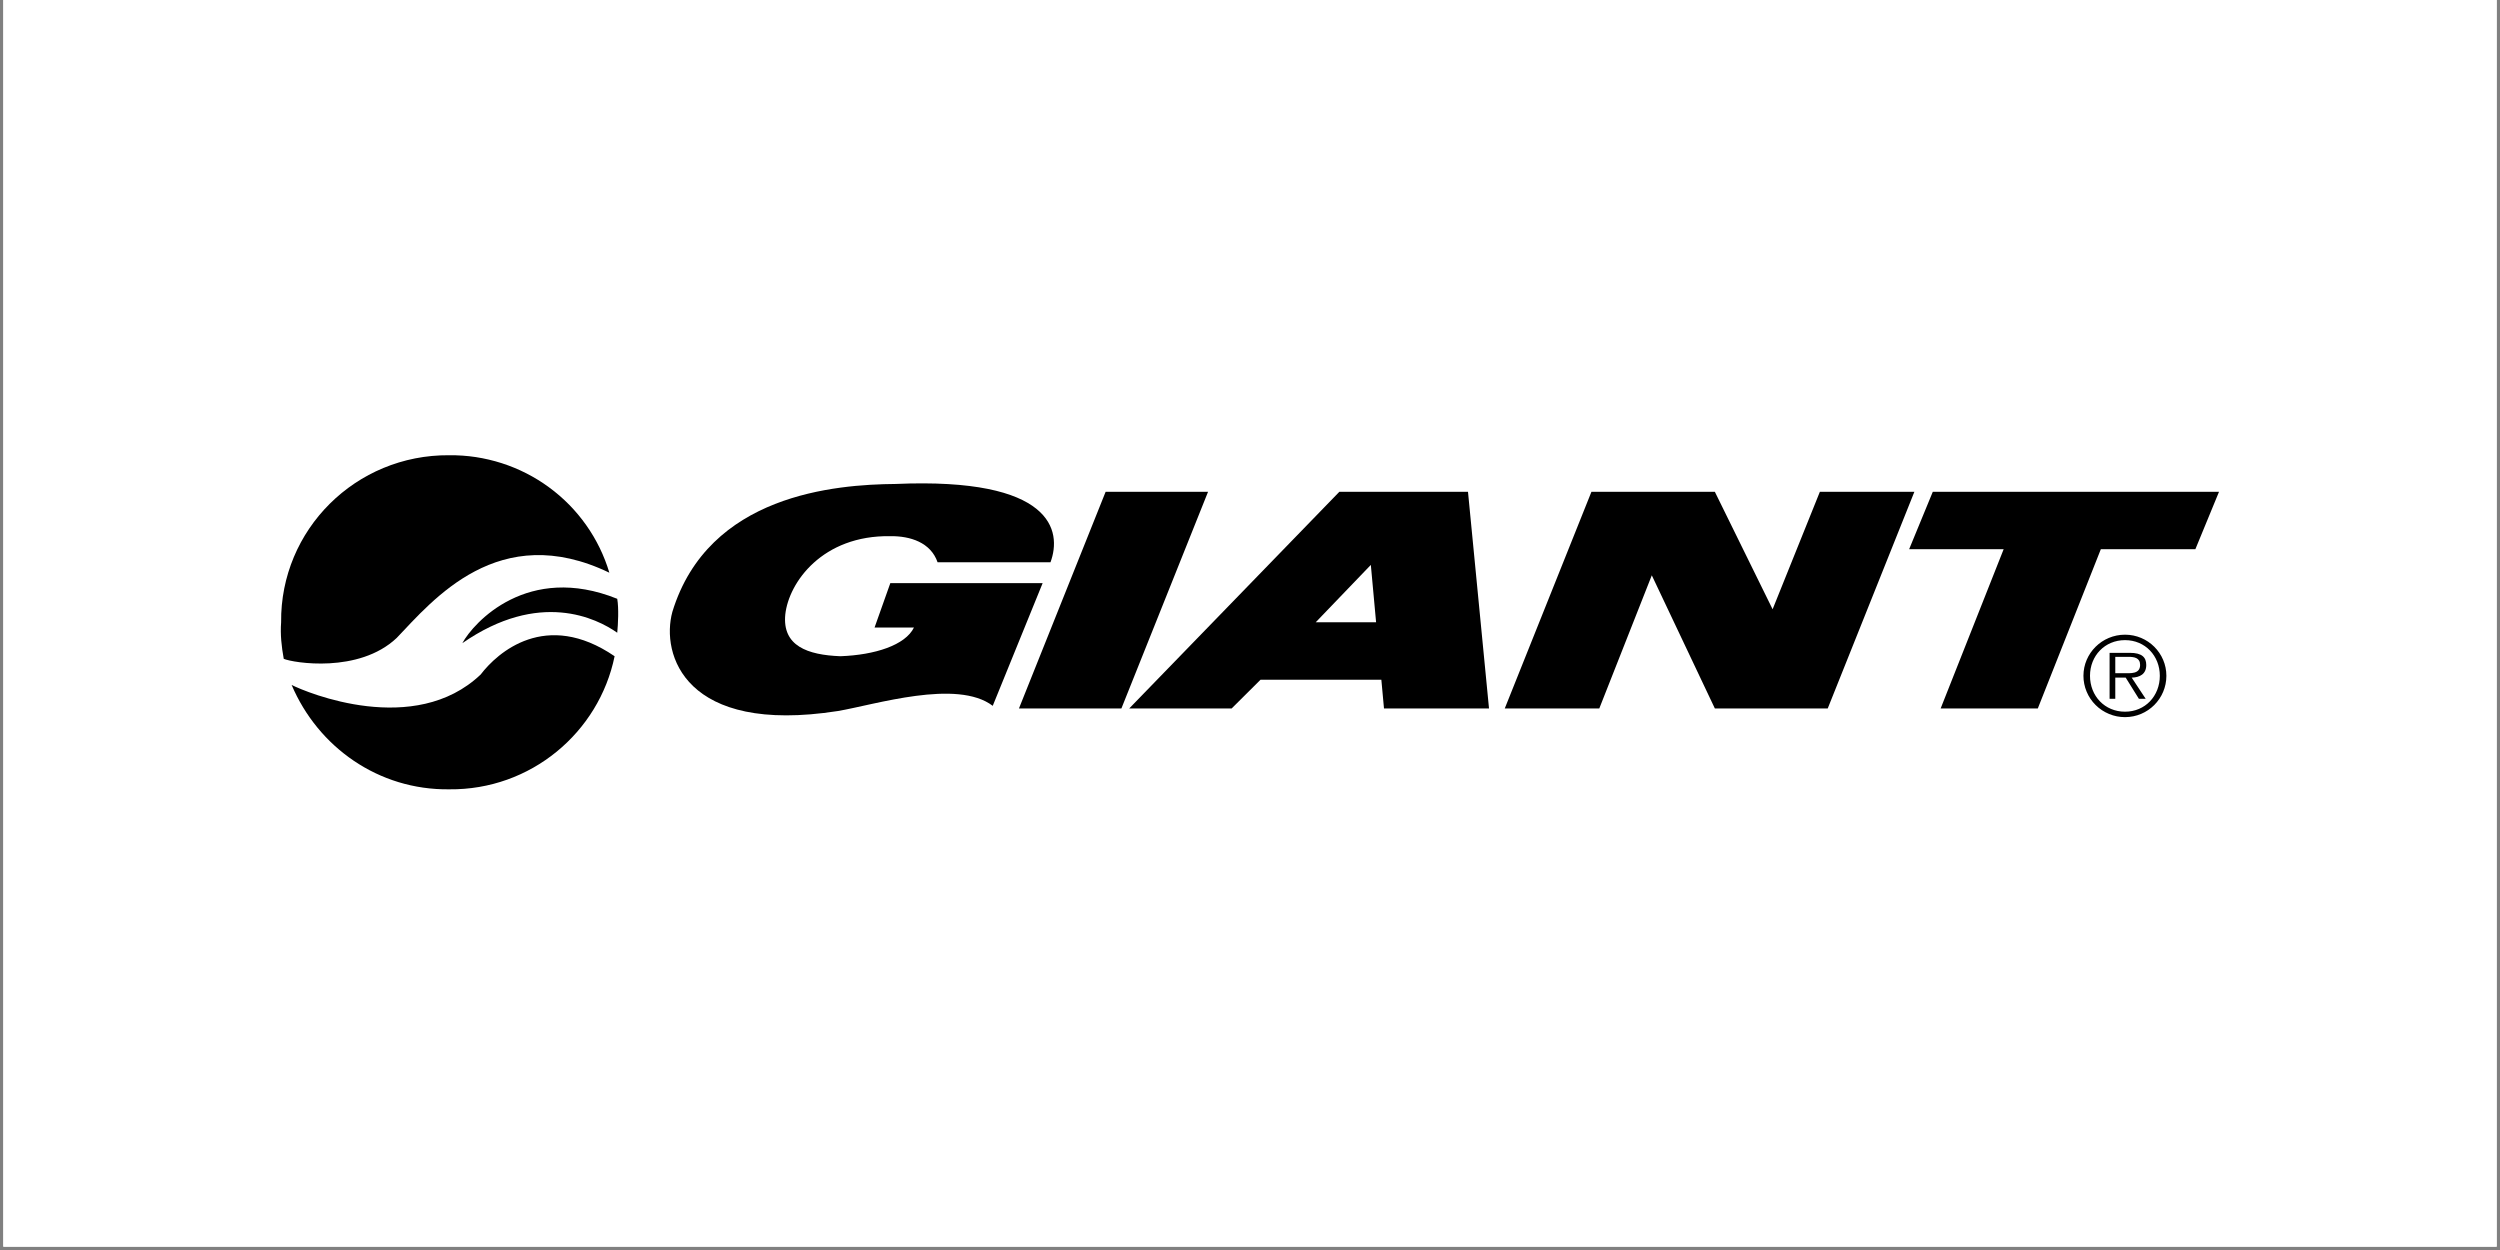
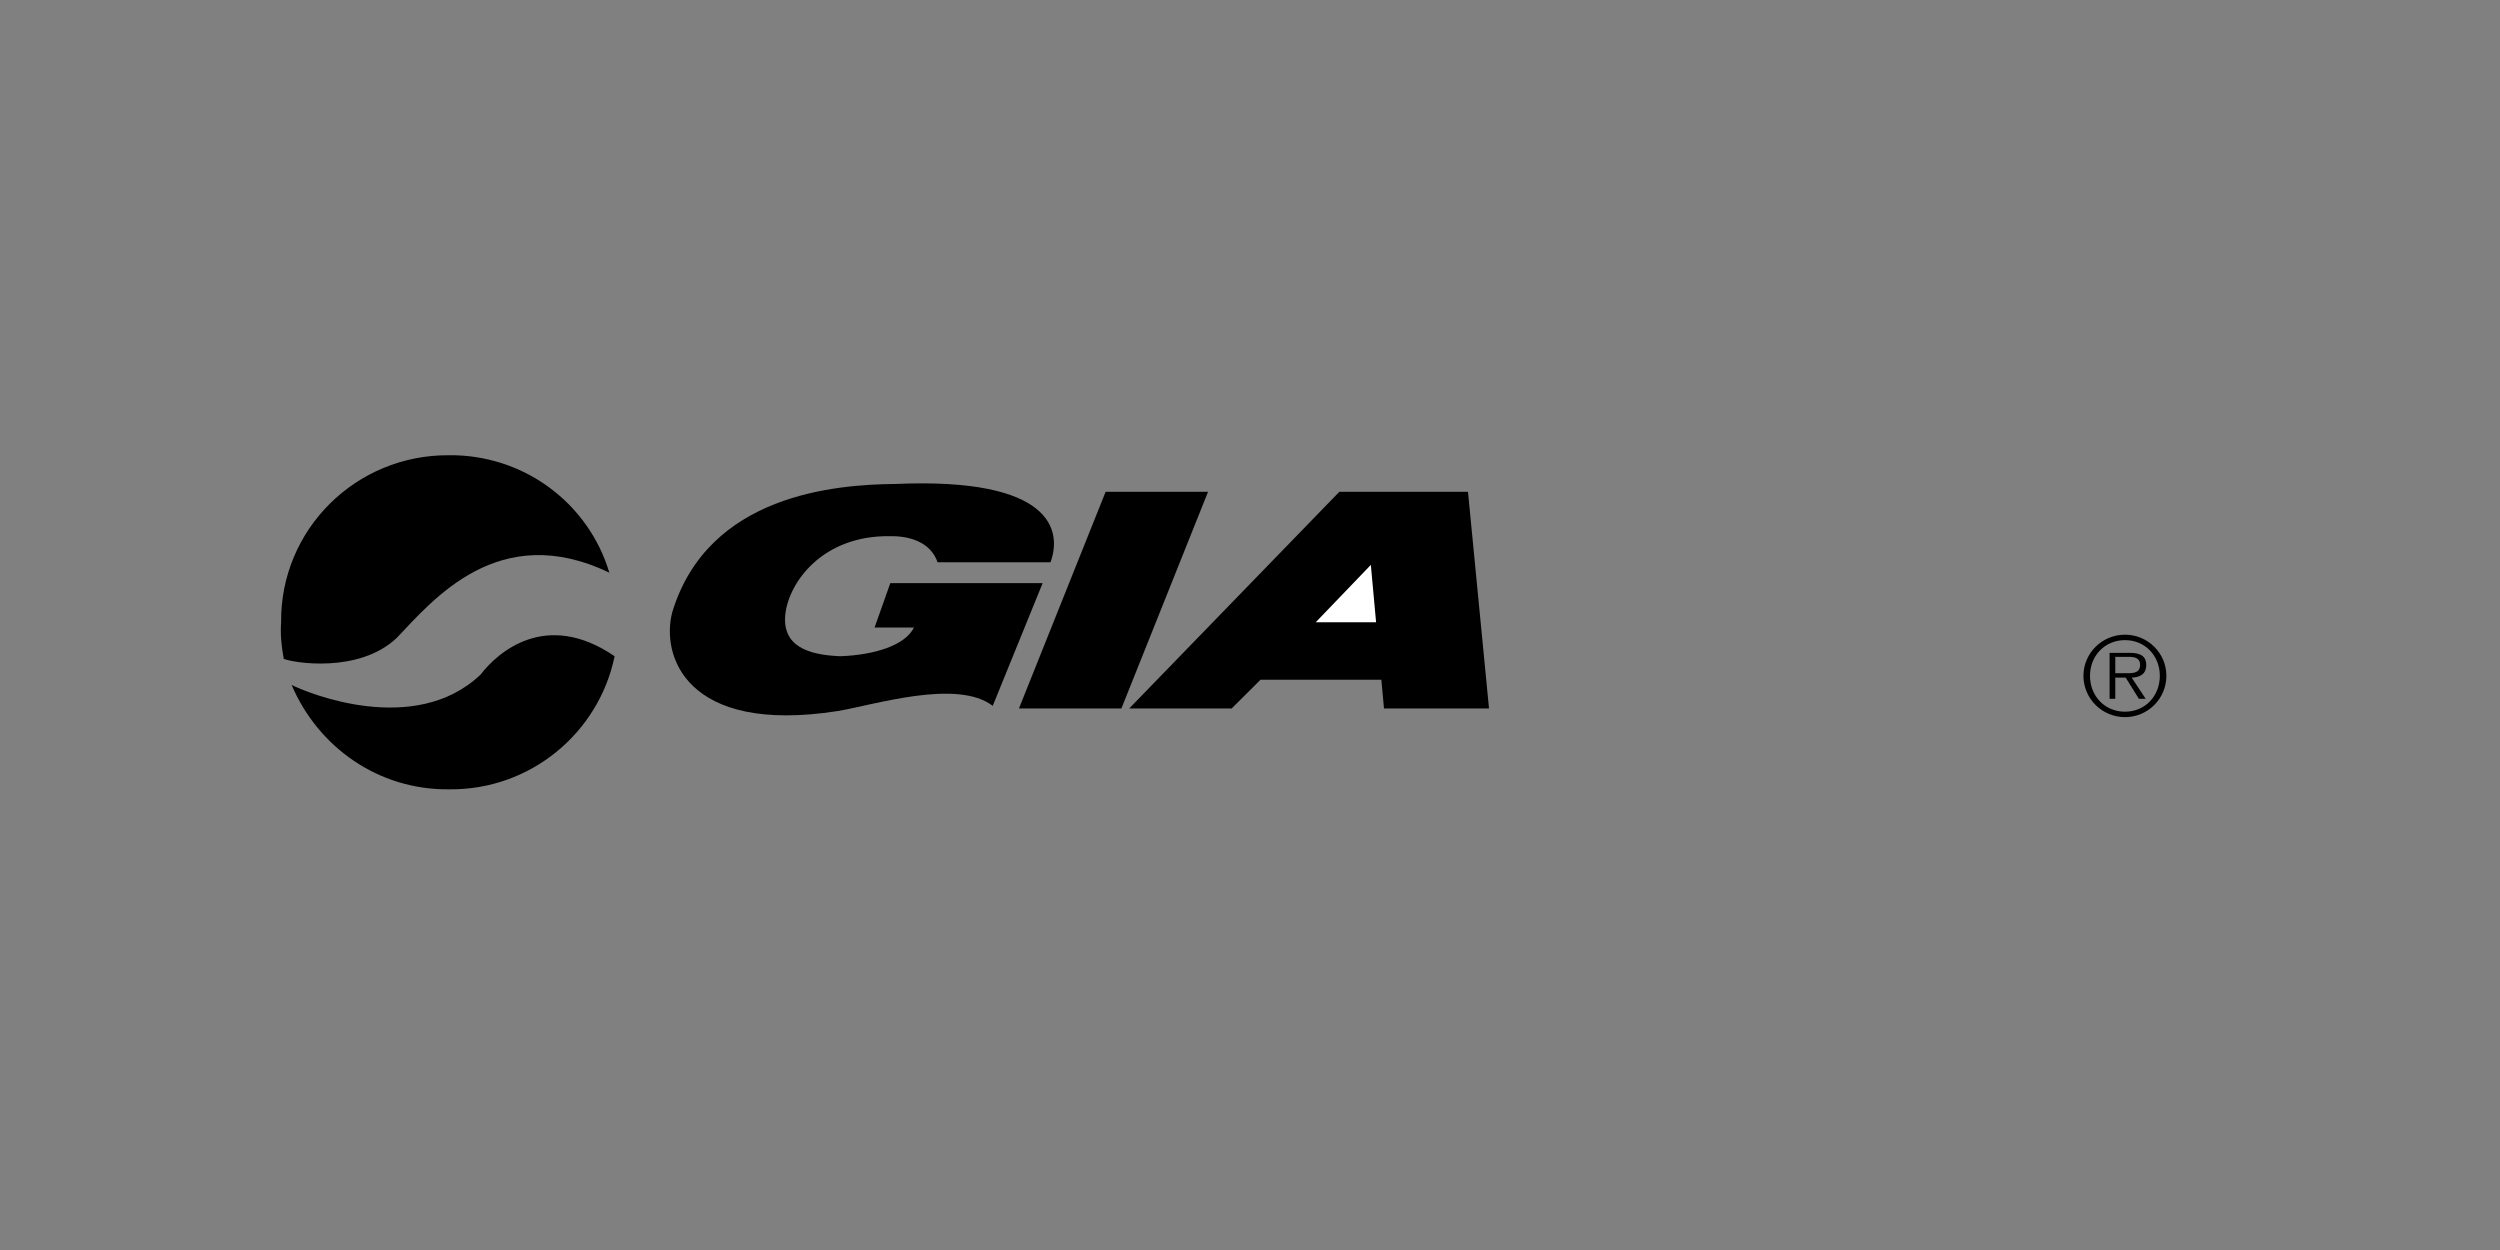
<svg xmlns="http://www.w3.org/2000/svg" width="500" viewBox="0 0 375 187.5" height="250" preserveAspectRatio="xMidYMid meet">
  <rect x="0" y="0" width="375" height="187.5" fill="#808080" stroke="none" />
  <defs>
    <clipPath id="d58835bda1">
-       <path d="M 0.5 0 L 374.5 0 L 374.5 187 L 0.5 187 Z M 0.5 0 " clip-rule="nonzero" />
-     </clipPath>
+       </clipPath>
    <clipPath id="96f4c5ecde">
      <path d="M 42 68.285 L 325 68.285 L 325 118.402 L 42 118.402 Z M 42 68.285 " clip-rule="nonzero" />
    </clipPath>
  </defs>
  <g clip-path="url(#d58835bda1)">
    <path fill="#ffffff" d="M 0.5 0 L 374.5 0 L 374.5 187 L 0.5 187 Z M 0.5 0 " fill-opacity="1" fill-rule="nonzero" />
    <path fill="#ffffff" d="M 0.5 0 L 374.5 0 L 374.5 187 L 0.5 187 Z M 0.5 0 " fill-opacity="1" fill-rule="nonzero" />
  </g>
  <path fill="#000000" d="M 140.637 84.34 L 157.574 84.34 C 159.305 79.648 157.953 71.57 134.336 72.594 C 125.332 72.676 106.254 74.145 100.855 91.777 C 99.117 98.125 102.684 110.238 125.672 106.656 C 131.242 105.711 143.551 101.797 148.91 105.875 L 156.395 87.473 L 133.547 87.473 L 131.184 94.129 L 137.094 94.129 C 135.797 96.777 131.242 98.246 126.062 98.434 C 121.148 98.246 117.328 96.902 117.793 92.172 C 118.316 87.359 123.363 80.262 133.547 80.426 C 136.535 80.387 139.609 81.363 140.637 84.34 Z M 165.844 73.77 L 181.207 73.77 L 168.211 106.266 L 152.844 106.266 Z M 169.387 106.266 L 200.902 73.77 L 220.199 73.77 L 223.352 106.266 L 207.598 106.266 L 207.203 101.957 L 189.082 101.957 L 184.75 106.266 Z M 169.387 106.266 " fill-opacity="1" fill-rule="nonzero" />
  <path fill="#ffffff" d="M 197.355 93.344 L 206.414 93.344 L 205.625 84.734 Z M 197.355 93.344 " fill-opacity="1" fill-rule="nonzero" />
-   <path fill="#000000" d="M 225.715 106.266 L 238.715 73.77 L 257.227 73.77 L 265.891 91.391 L 272.98 73.77 L 287.156 73.77 L 274.16 106.266 L 257.227 106.266 L 247.77 86.297 L 239.895 106.266 Z M 289.918 73.77 L 286.371 82.383 L 300.547 82.383 L 291.098 106.266 L 305.672 106.266 L 315.125 82.383 L 329.305 82.383 L 332.852 73.77 Z M 92.586 94.91 C 89.512 92.742 80.895 88.457 69.348 96.477 C 71.051 93.352 79.172 84.422 92.586 89.82 C 92.836 91.273 92.711 93.598 92.586 94.91 Z M 92.586 94.91 " fill-opacity="1" fill-rule="nonzero" />
  <g clip-path="url(#96f4c5ecde)">
    <path fill="#000000" d="M 91.402 85.906 C 74.809 77.914 64.898 90.051 59.5 95.695 C 53.82 101.062 43.953 99.422 42.562 98.824 C 42.227 96.969 42.031 95.184 42.168 93.344 C 42.031 79.449 53.371 68.176 67.375 68.285 C 68.711 68.273 70.043 68.363 71.363 68.562 C 72.688 68.766 73.984 69.07 75.258 69.477 C 76.531 69.887 77.766 70.395 78.953 71 C 80.145 71.609 81.281 72.305 82.355 73.098 C 83.434 73.887 84.438 74.758 85.375 75.707 C 86.309 76.66 87.16 77.68 87.93 78.77 C 88.699 79.855 89.375 81 89.957 82.195 C 90.539 83.395 91.023 84.629 91.402 85.906 Z M 92.191 98.434 C 81.883 91.395 74.617 97.879 72.102 101.176 C 62.188 110.605 46.016 103.898 43.742 102.738 C 47.707 112.074 56.773 118.527 67.375 118.398 C 79.621 118.531 89.848 109.867 92.191 98.434 Z M 318.754 107.57 C 322.184 107.57 324.957 104.793 324.957 101.371 C 324.957 97.977 322.184 95.203 318.754 95.203 C 315.305 95.203 312.516 97.977 312.516 101.371 C 312.516 101.777 312.555 102.18 312.637 102.582 C 312.715 102.98 312.832 103.367 312.992 103.742 C 313.148 104.121 313.34 104.477 313.566 104.816 C 313.793 105.152 314.055 105.469 314.344 105.754 C 314.633 106.043 314.945 106.301 315.289 106.527 C 315.629 106.75 315.988 106.941 316.367 107.098 C 316.742 107.254 317.133 107.371 317.535 107.453 C 317.938 107.531 318.344 107.57 318.754 107.57 Z M 318.754 106.754 C 315.715 106.754 313.5 104.402 313.5 101.371 C 313.5 98.371 315.715 96.02 318.754 96.02 C 321.773 96.02 323.973 98.371 323.973 101.371 C 323.973 104.402 321.773 106.754 318.754 106.754 Z M 319.754 101.645 C 320.984 101.613 321.938 101.105 321.938 99.754 C 321.938 98.609 321.312 97.926 319.473 97.926 L 316.438 97.926 L 316.438 104.824 L 317.293 104.824 L 317.293 101.641 L 318.852 101.641 L 320.836 104.824 L 321.855 104.824 Z M 317.293 100.977 L 317.293 98.527 L 319.277 98.527 C 320.133 98.527 321.016 98.66 321.016 99.738 C 321.016 101.141 319.574 100.977 318.59 100.977 Z M 317.293 100.977 " fill-opacity="1" fill-rule="nonzero" />
  </g>
</svg>